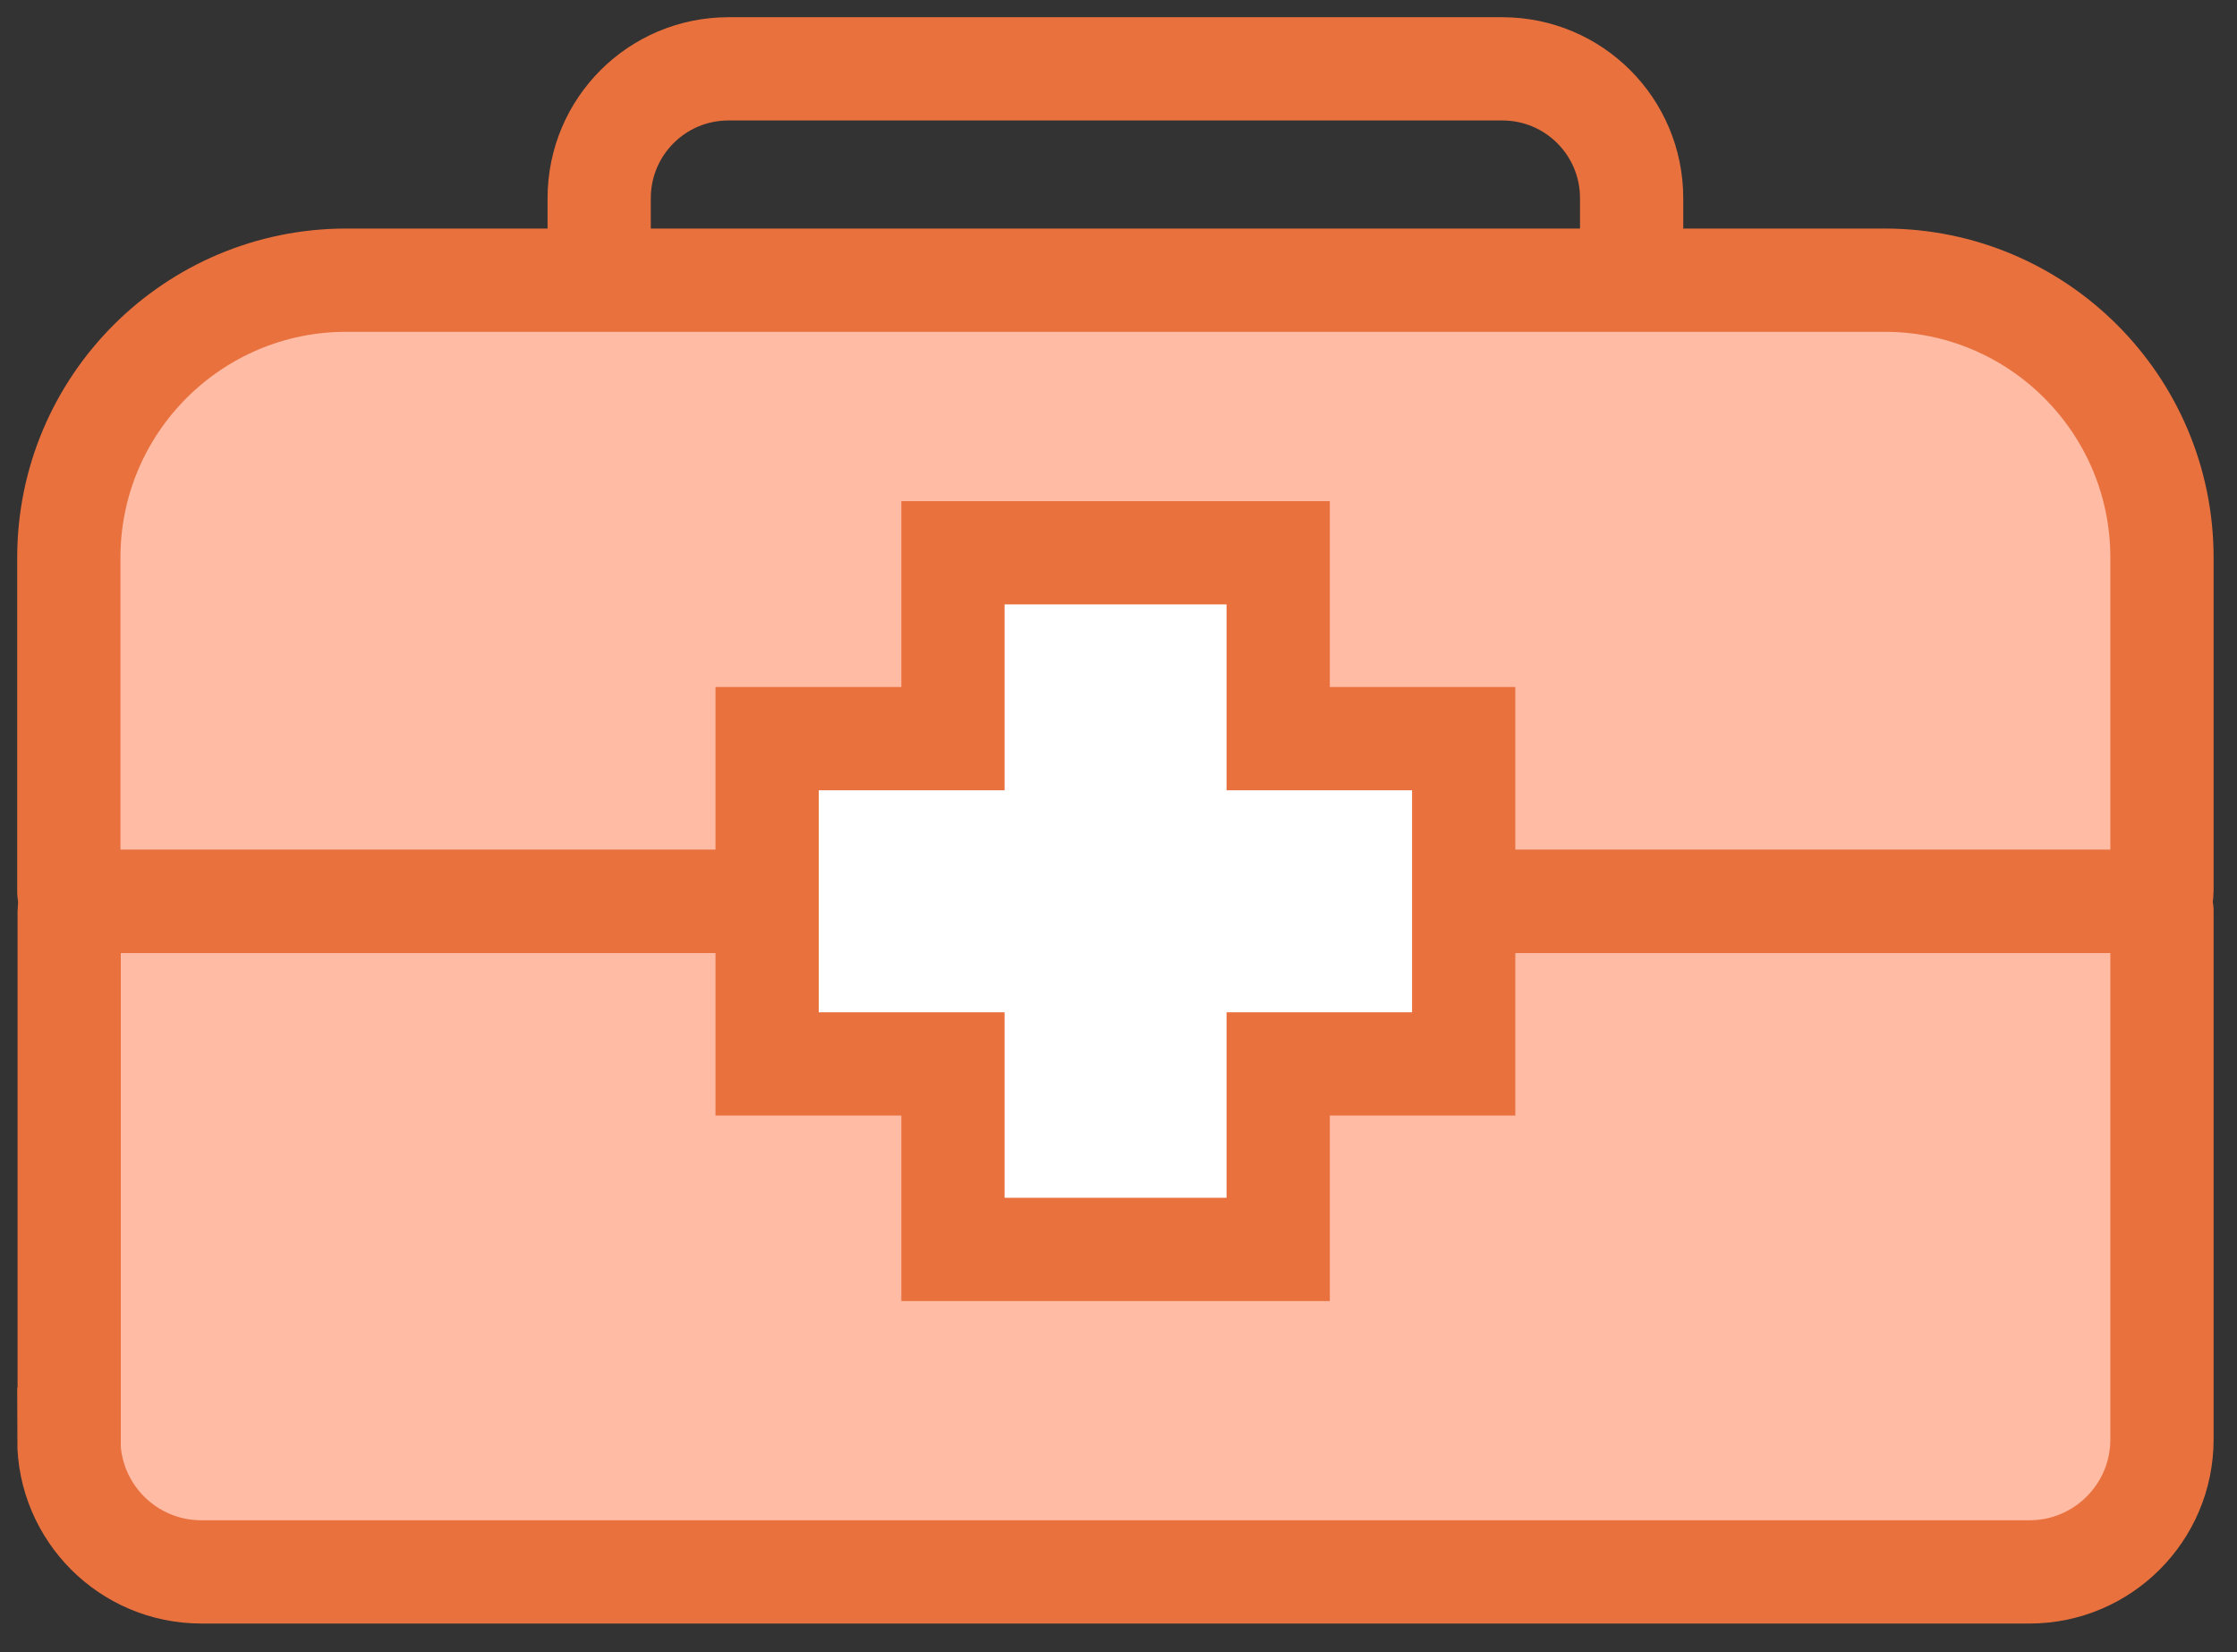
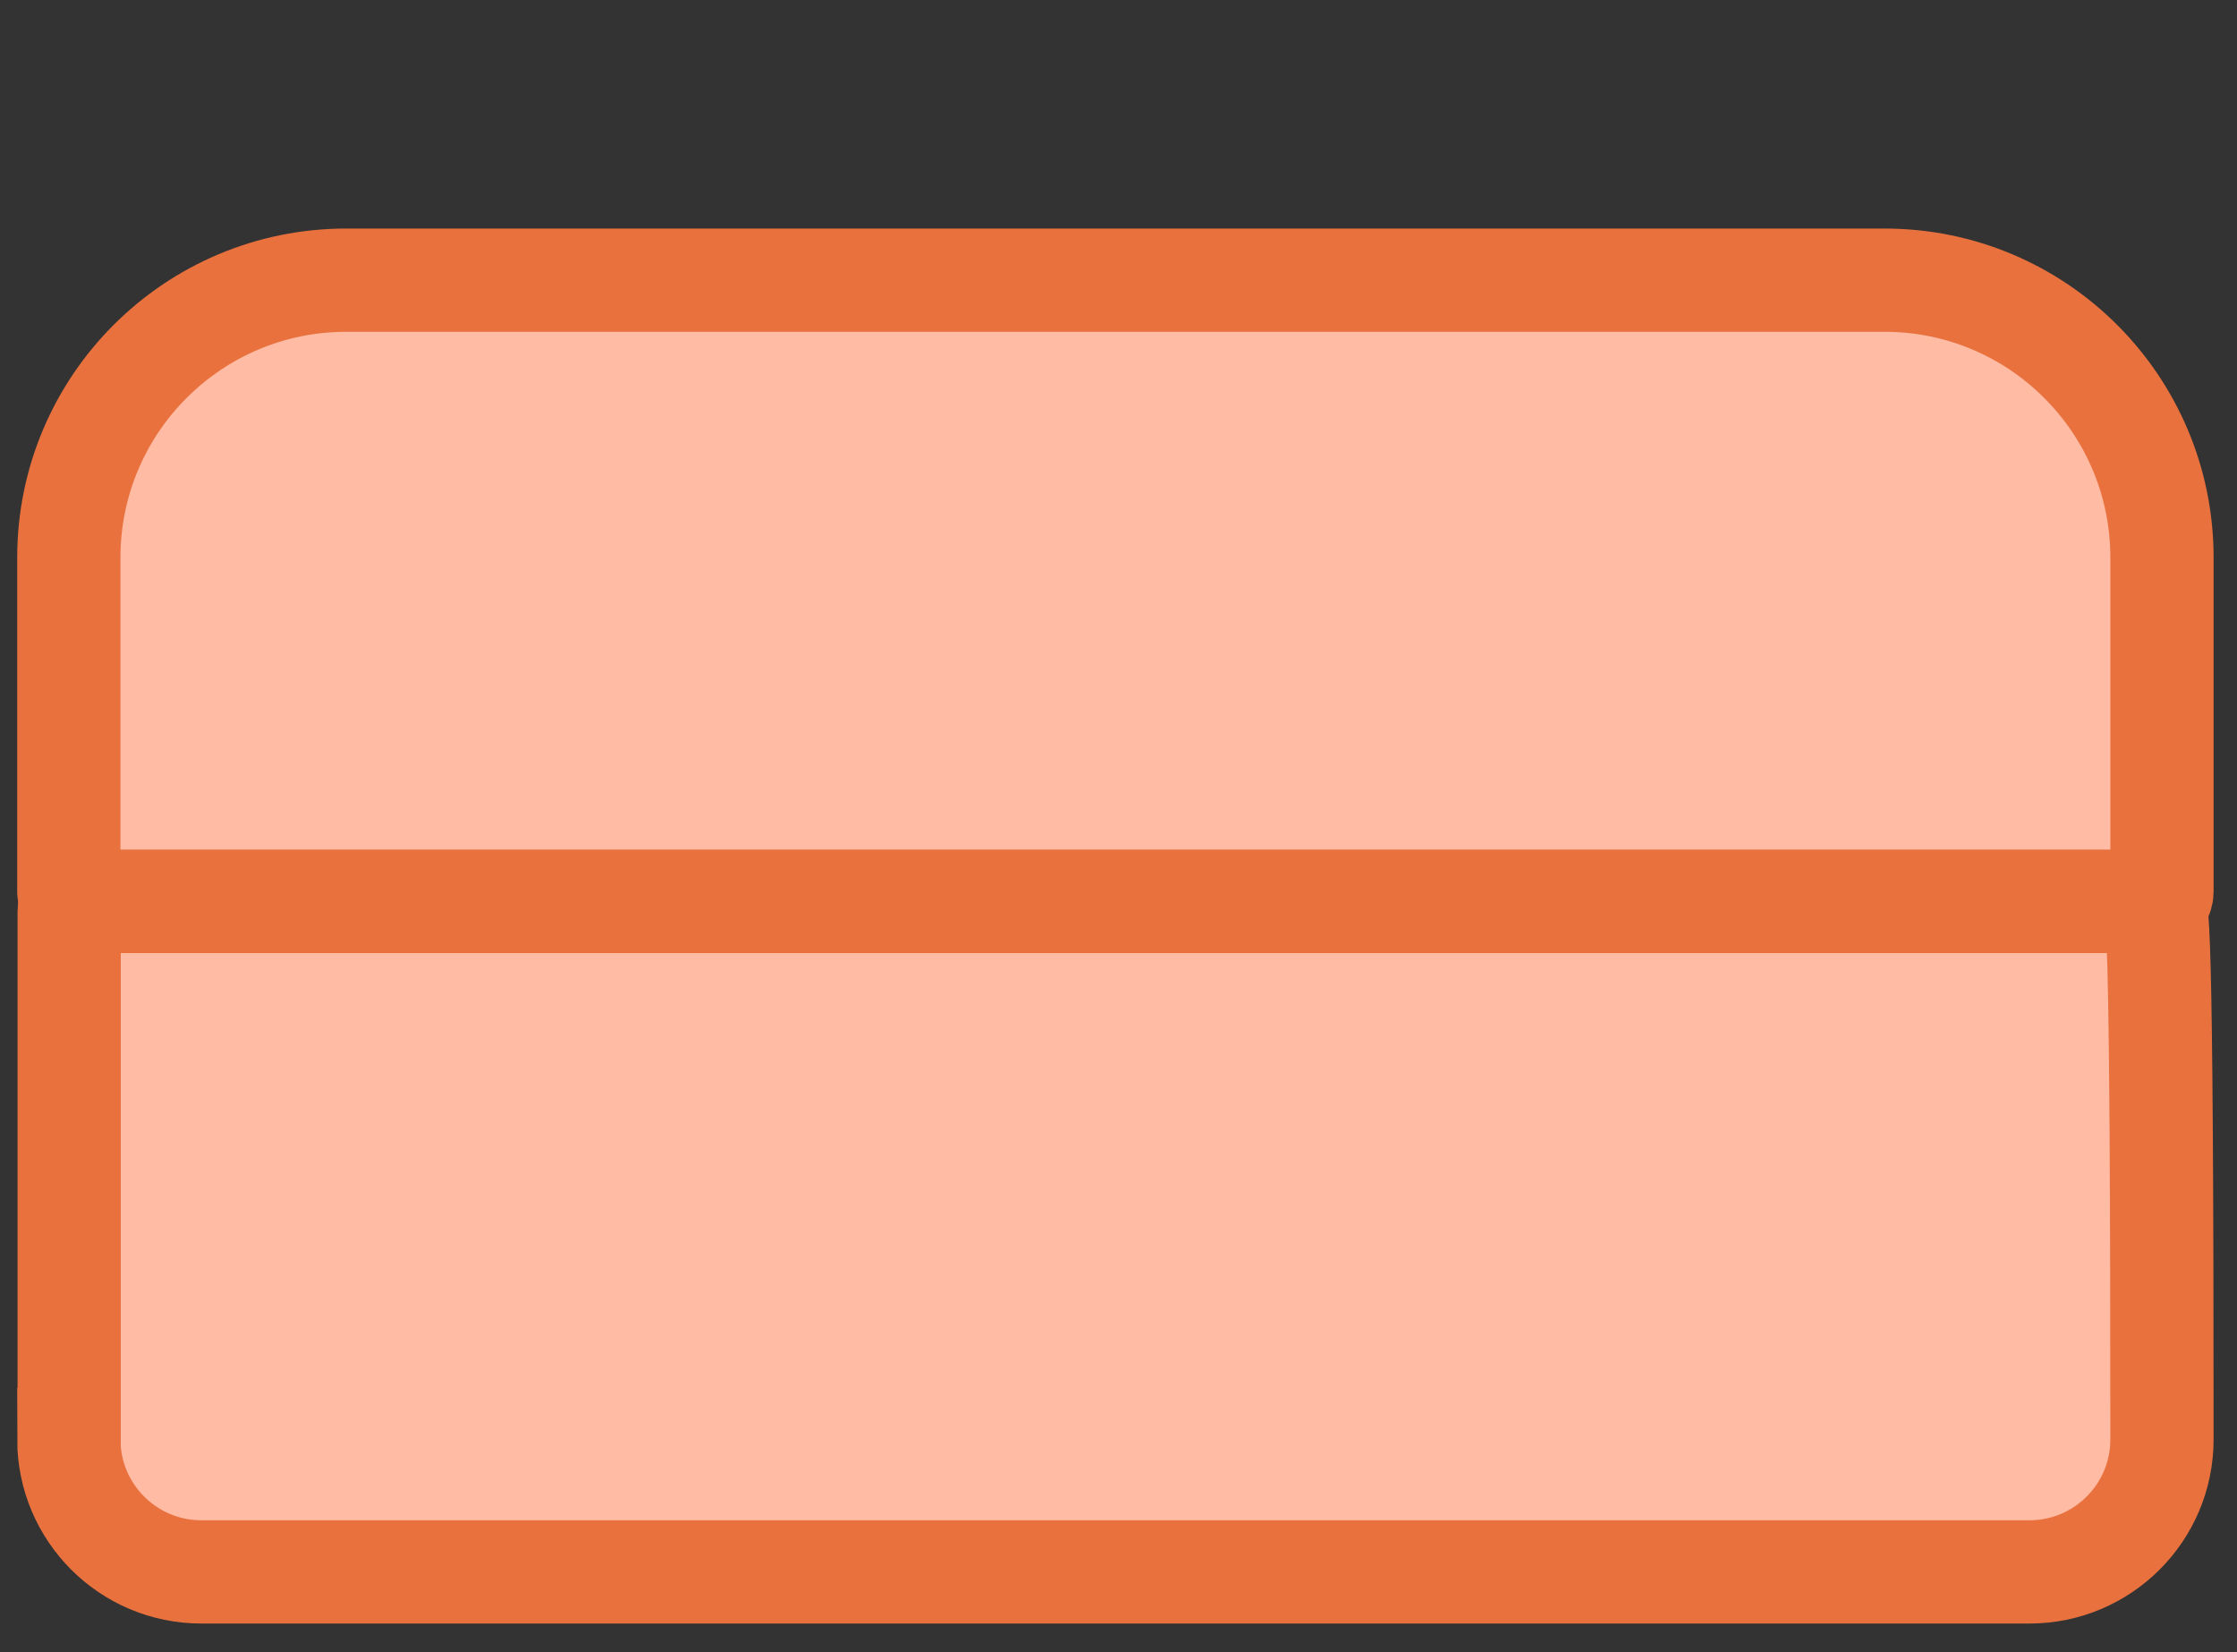
<svg xmlns="http://www.w3.org/2000/svg" width="65" height="48" viewBox="0 0 65 48" fill="none">
  <rect x="0" y="0" width="65" height="48" fill="#333333" stroke="none" />
-   <path d="M47.41 7.66V5.76C47.41 3.68 45.73 2 43.65 2H21.17C19.09 2 17.41 3.68 17.41 5.76V7.66" stroke="#E9713E" stroke-width="3" stroke-miterlimit="10" />
  <path d="M2 42.06C2 44.05 3.61 45.66 5.6 45.66H59.22C61.21 45.66 62.82 44.05 62.82 42.06V26.18H2V42.06Z" fill="#FFBBA4" />
  <path d="M55.05 8.14H9.77C5.48 8.14 2 11.62 2 15.91V26.19H62.82V15.91C62.82 11.62 59.34 8.14 55.05 8.14Z" fill="#FFBBA4" />
-   <path d="M2 41.82C2 43.94 3.72 45.669 5.85 45.669H58.97C61.09 45.669 62.82 43.95 62.82 41.82V26.47C62.82 26.309 62.69 26.189 62.54 26.189H2.29C2.13 26.189 2.01 26.32 2.01 26.47V41.82H2Z" stroke="#E9713E" stroke-width="3" stroke-miterlimit="10" />
+   <path d="M2 41.82C2 43.94 3.72 45.669 5.85 45.669H58.97C61.09 45.669 62.82 43.95 62.82 41.82C62.82 26.309 62.69 26.189 62.54 26.189H2.29C2.13 26.189 2.01 26.32 2.01 26.47V41.82H2Z" stroke="#E9713E" stroke-width="3" stroke-miterlimit="10" />
  <path d="M54.76 8.14H10.06C5.61 8.14 2 11.75 2 16.2V25.91C2 26.07 2.13 26.19 2.28 26.19H62.54C62.7 26.19 62.82 26.06 62.82 25.91V16.2C62.82 11.75 59.21 8.14 54.76 8.14Z" stroke="#E9713E" stroke-width="3" stroke-miterlimit="10" />
-   <path d="M42.53 21.46H37.14V16.06H27.69V21.46H22.29V30.91H27.69V36.3H37.14V30.91H42.53V21.46Z" fill="white" />
-   <path d="M42.53 21.46H37.14V16.06H27.69V21.46H22.29V30.91H27.69V36.3H37.14V30.91H42.53V21.46Z" stroke="#E9713E" stroke-width="3" stroke-miterlimit="10" />
</svg>